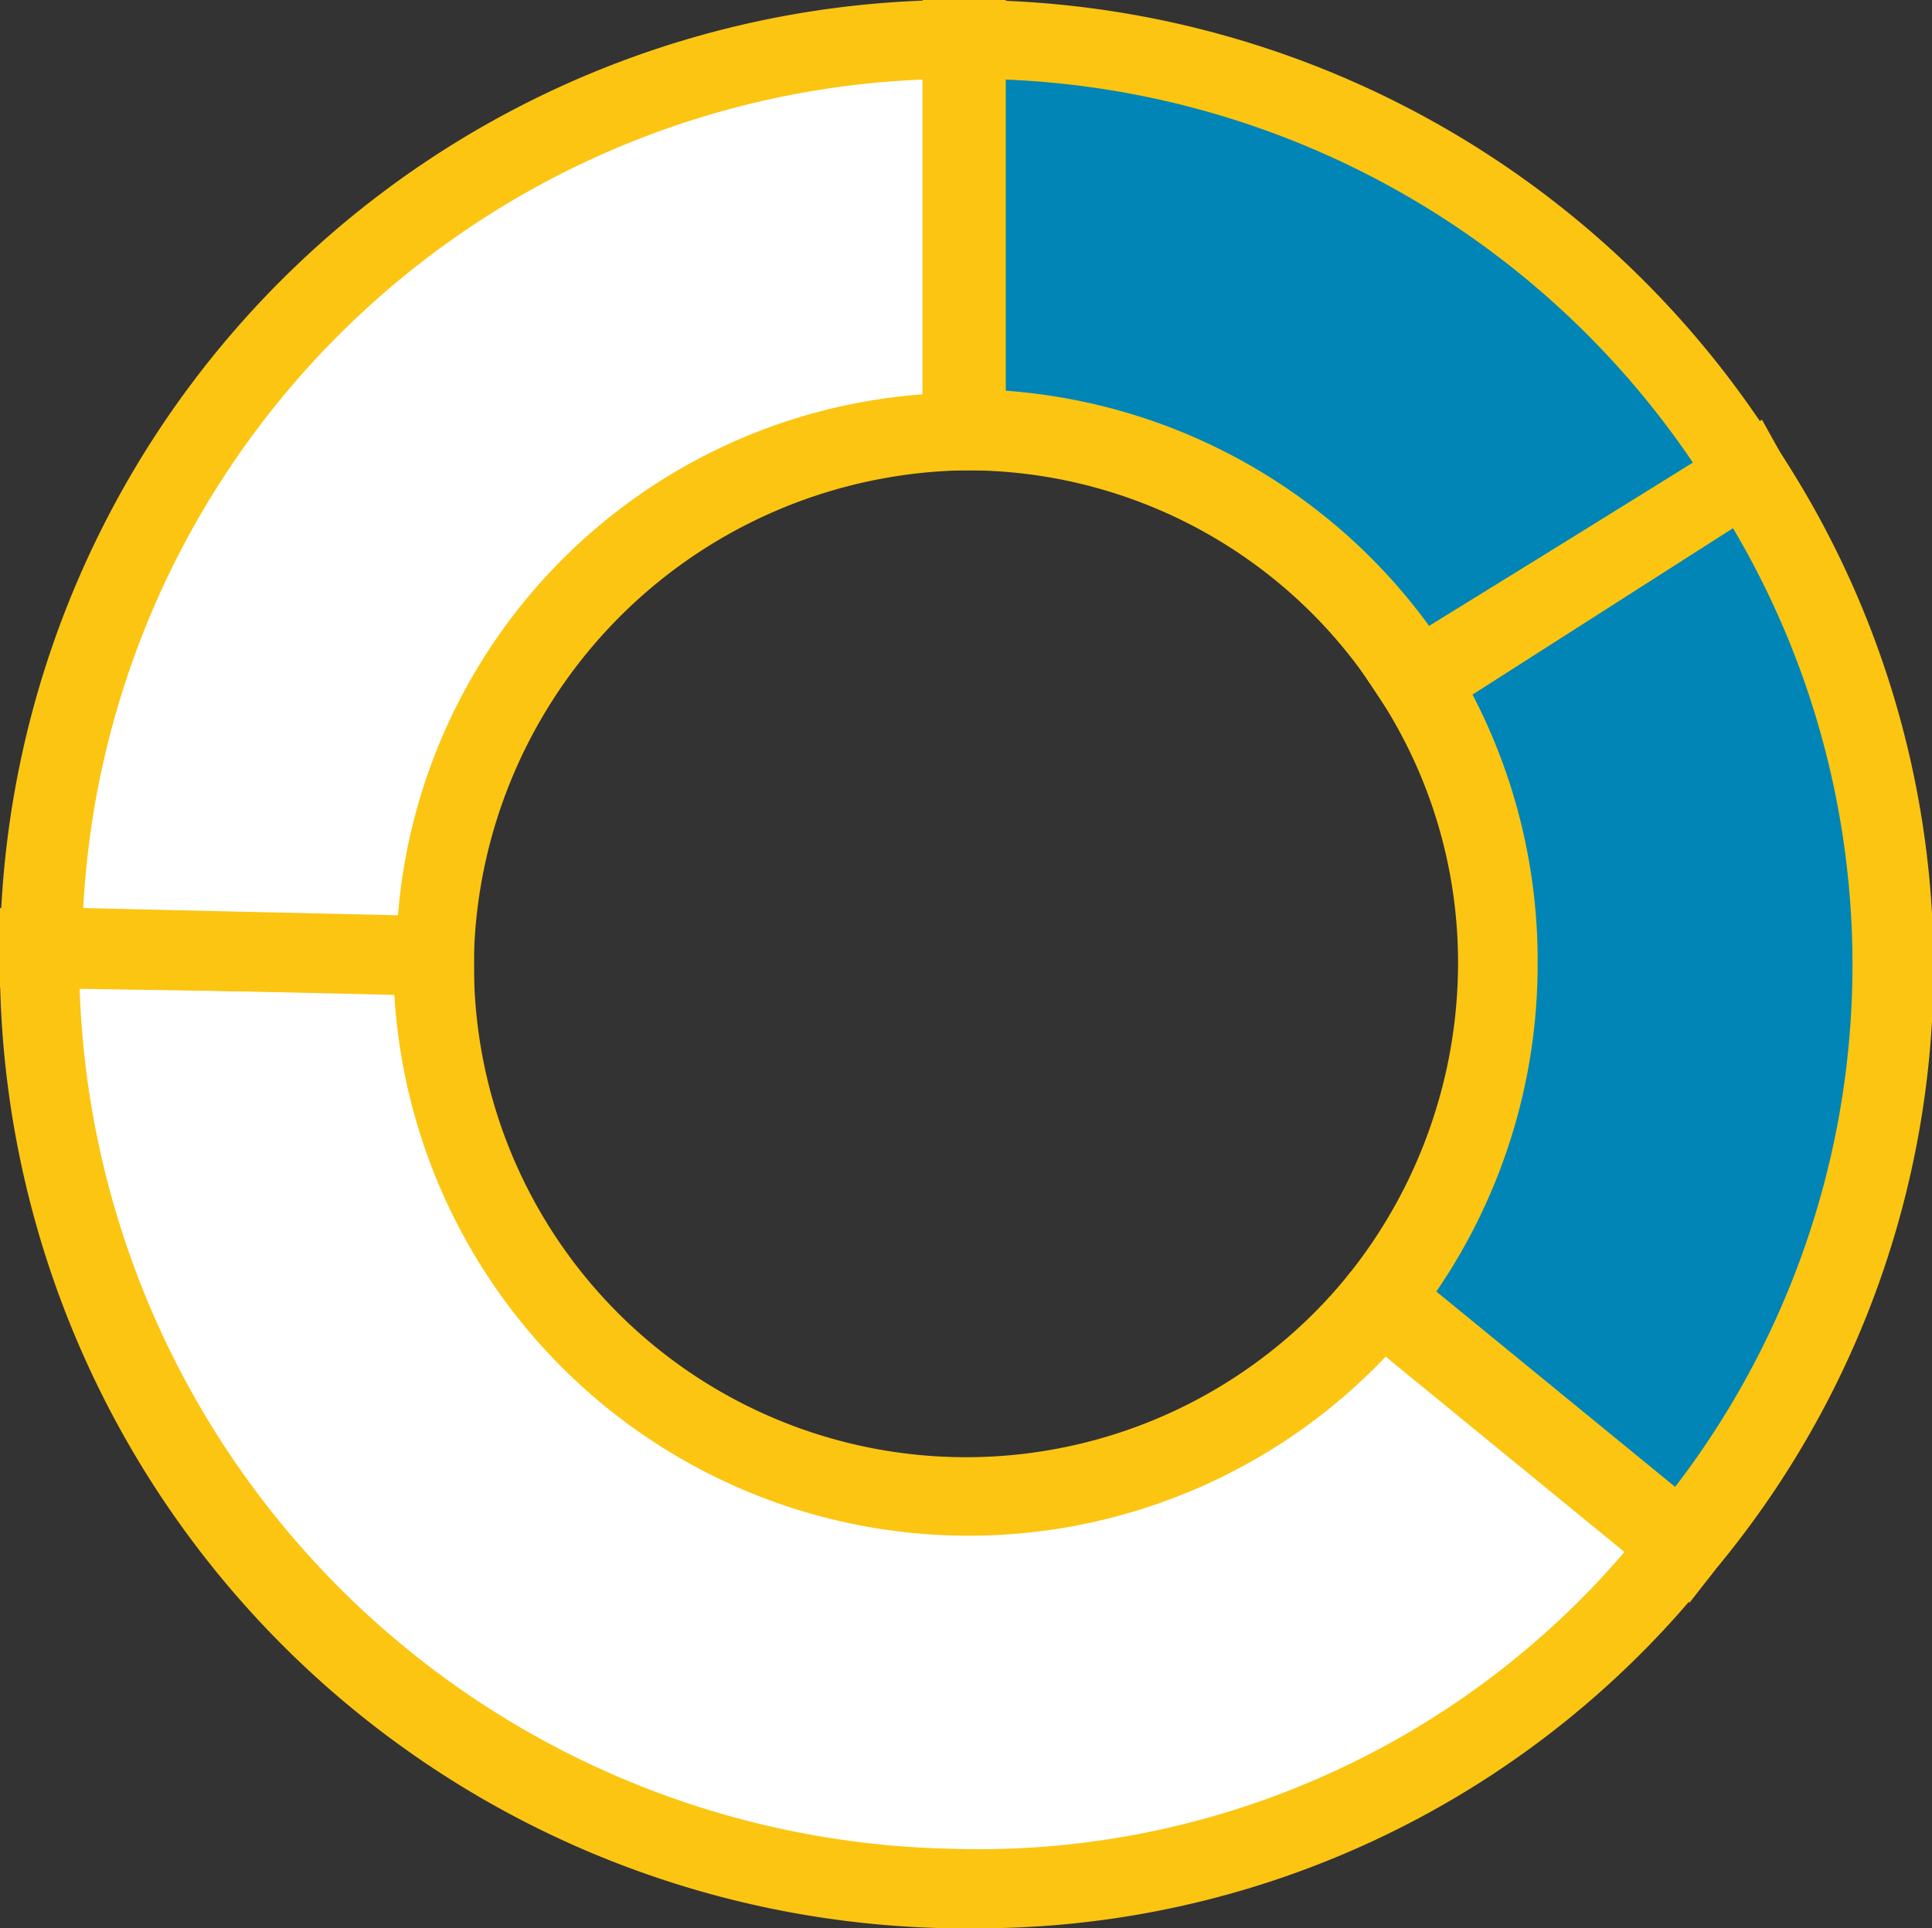
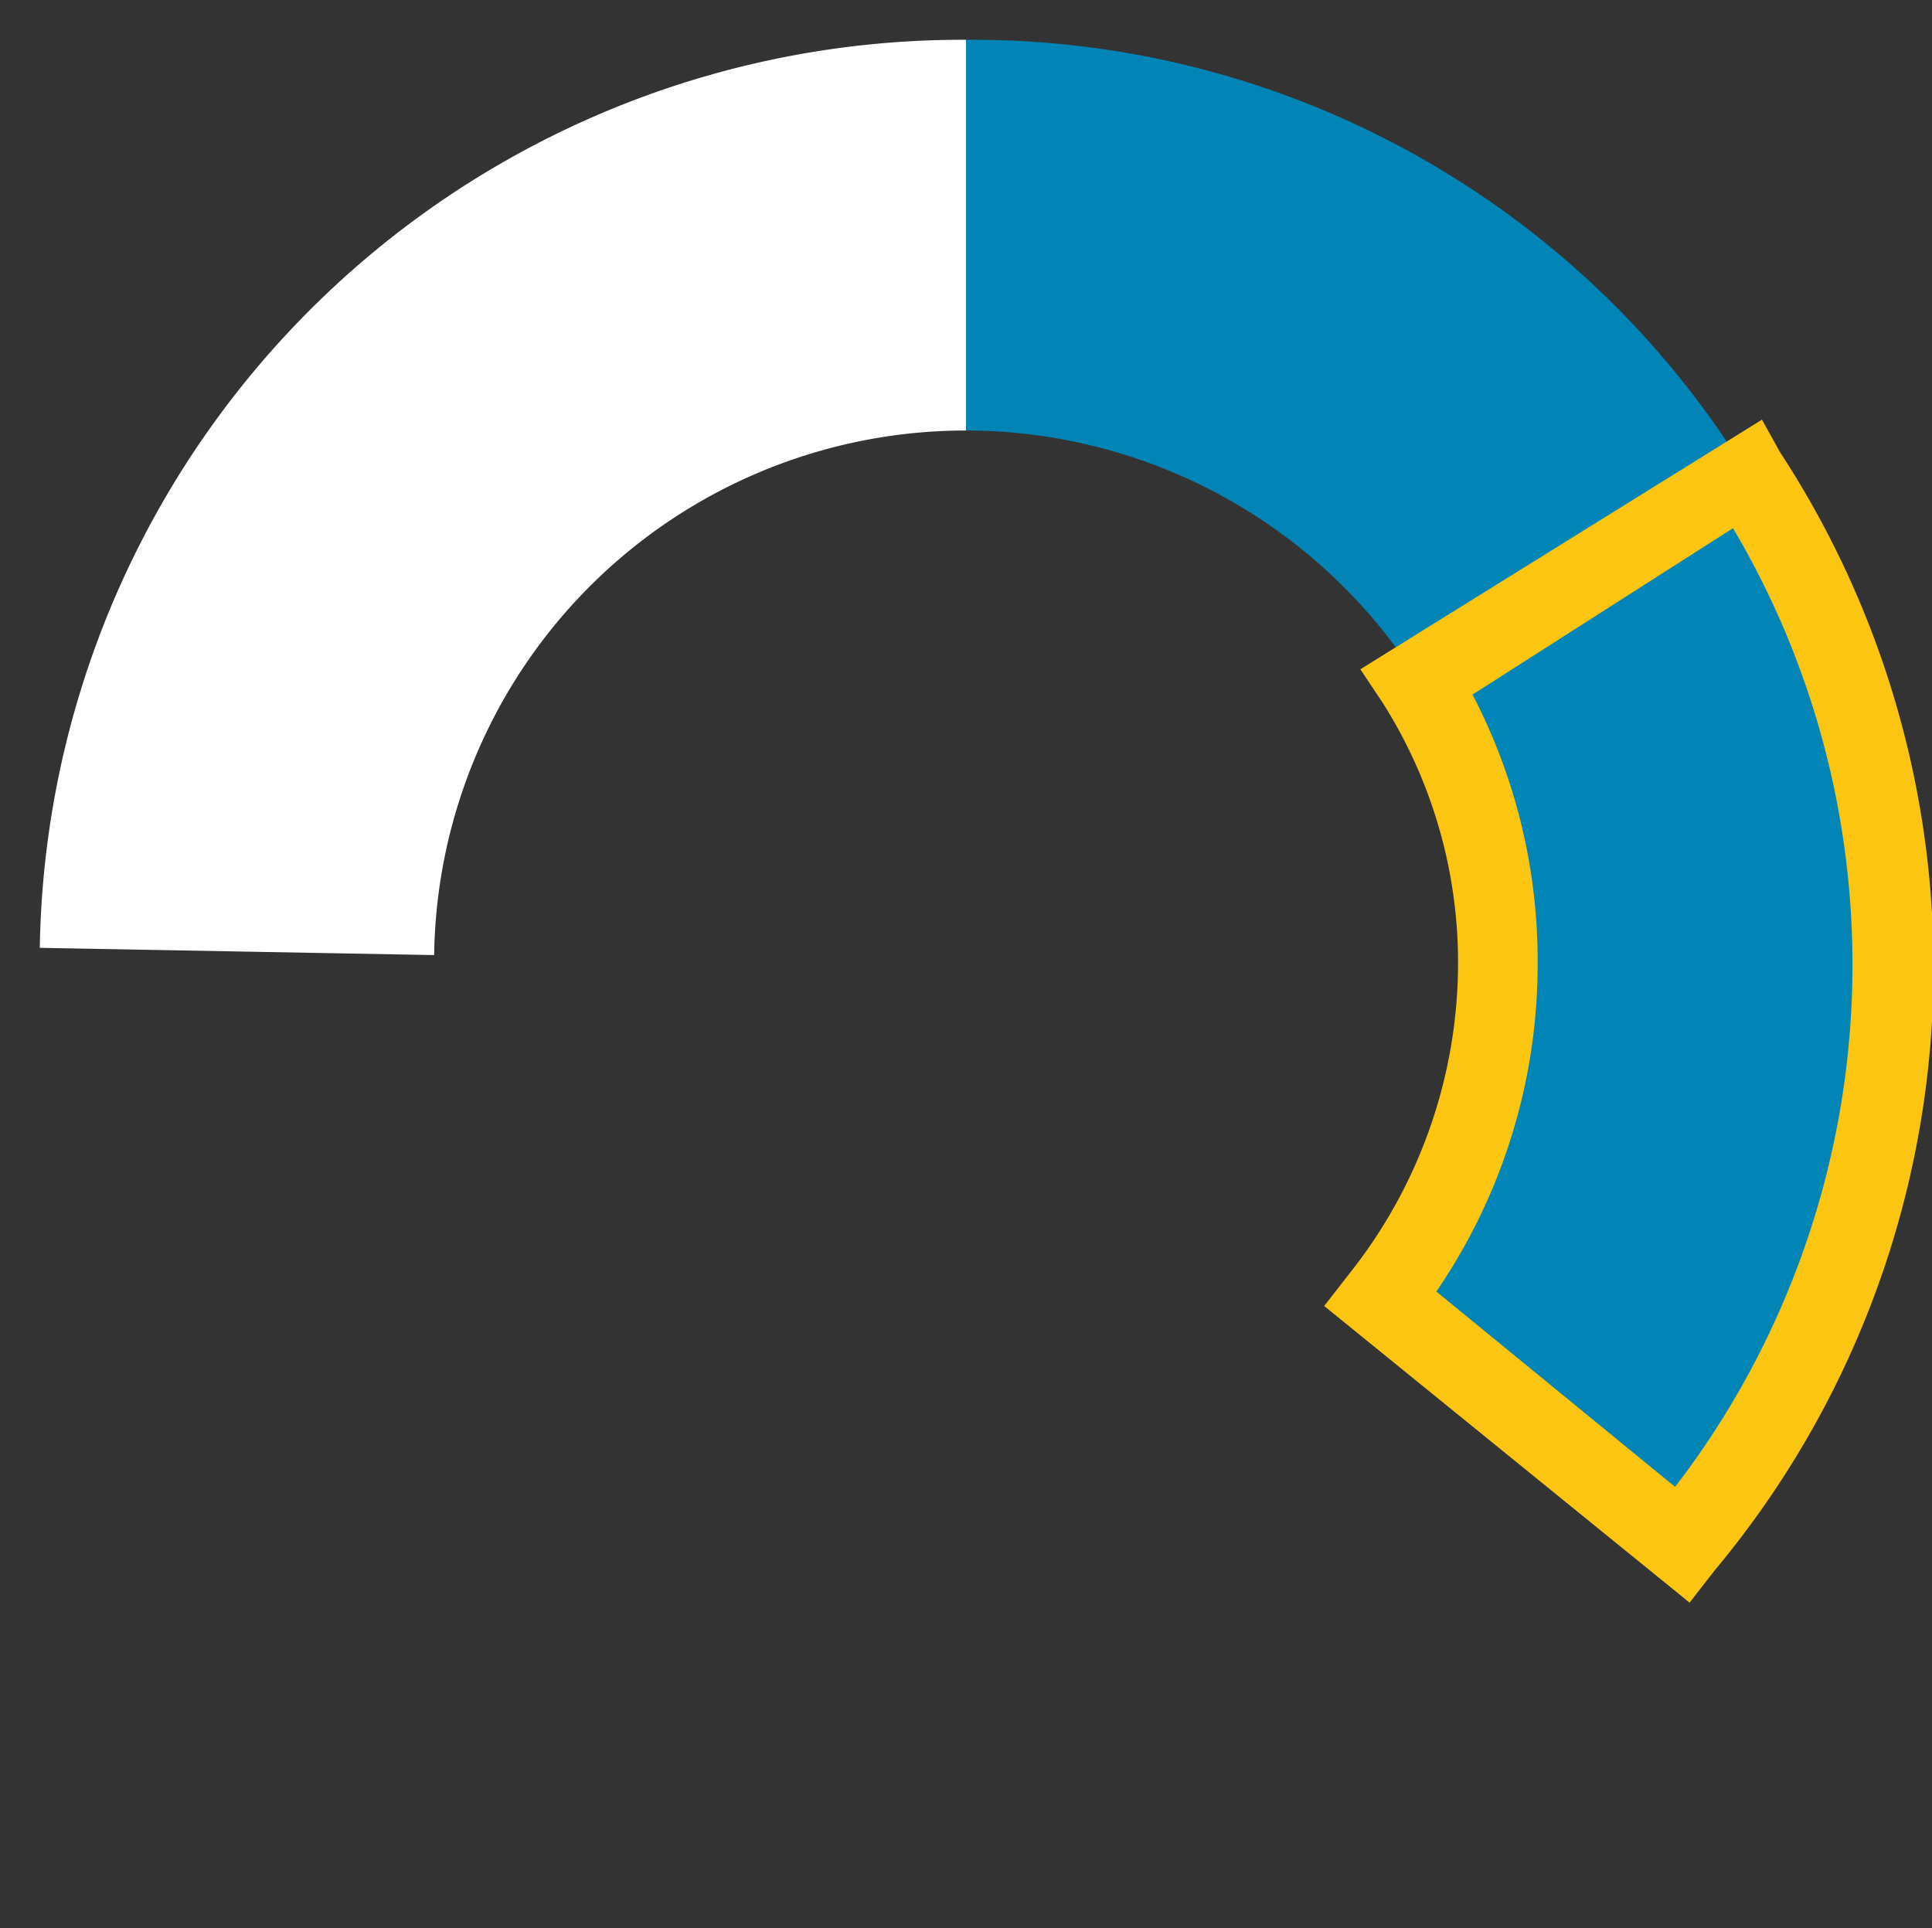
<svg xmlns="http://www.w3.org/2000/svg" id="Layer_1" data-name="Layer 1" width="53.4" height="53.3" viewBox="0 0 53.4 53.3">
  <rect x="0" y="0" width="53.4" height="53.3" fill="#333333" stroke="none" />
  <title>traffic-misc05</title>
  <g>
    <g>
-       <path d="M12,26.4v.2a14.7,14.7,0,0,0,26.1,9.3l8.4,6.8a24.7,24.7,0,0,1-20.3,9.5,25.6,25.6,0,0,1-25.1-26Z" fill="#fff" />
-       <path d="M26.2,53.3A26.7,26.7,0,0,1,0,26.2V25.1l13.1.2v1.3a13.6,13.6,0,0,0,24.2,8.6l.7-.8,10,8.1-.6.9a25.9,25.9,0,0,1-20.7,9.9ZM38.3,37.5a15.9,15.9,0,0,1-27.4-10l-8.7-.2a24.6,24.6,0,0,0,24,23.8,23.5,23.5,0,0,0,18.7-8.2Z" fill="#fbc512" />
-     </g>
+       </g>
    <g>
      <path d="M12,26.4,1.1,26.2A25.5,25.5,0,0,1,26.7,1.1V11.9A14.7,14.7,0,0,0,12,26.4Z" fill="#fff" />
-       <path d="M0,27.3V26.2A26.5,26.5,0,0,1,26.7,0h1.1V13H26.7A13.8,13.8,0,0,0,13.1,26.4v1.1ZM25.5,2.2A24.2,24.2,0,0,0,2.3,25.1l8.7.2A15.7,15.7,0,0,1,25.5,10.9Z" fill="#fbc512" />
    </g>
    <g>
      <path d="M26.7,11.9h0V1.1a25.1,25.1,0,0,1,21.6,12l-9.1,5.7A14.8,14.8,0,0,0,26.7,11.9Z" fill="#0085b6" />
-       <path d="M38.2,19.4A13.5,13.5,0,0,0,26.8,13H25.5V0h1.2A26.5,26.5,0,0,1,49.2,12.5l.6,1-11,6.8ZM27.8,2.2v8.6a15.9,15.9,0,0,1,11.7,6.5l7.3-4.5A24.1,24.1,0,0,0,27.8,2.2Z" fill="#fbc512" />
    </g>
    <g>
      <path d="M41.4,26.6a15,15,0,0,0-2.2-7.8l9.1-5.7a25.1,25.1,0,0,1-1.8,29.6l-8.4-6.8A14.3,14.3,0,0,0,41.4,26.6Z" fill="#0085b6" />
      <path d="M36.6,36.1l.7-.9a13.8,13.8,0,0,0,3-8.6,13.4,13.4,0,0,0-2.1-7.2l-.6-.9,11.1-6.9.5.9a26,26,0,0,1-1.8,30.9l-.7.9Zm4.1-16.9a15.9,15.9,0,0,1,1.8,7.4,16,16,0,0,1-2.8,9.1l6.6,5.4a23.7,23.7,0,0,0,1.6-26.5Z" fill="#fbc512" />
    </g>
  </g>
</svg>